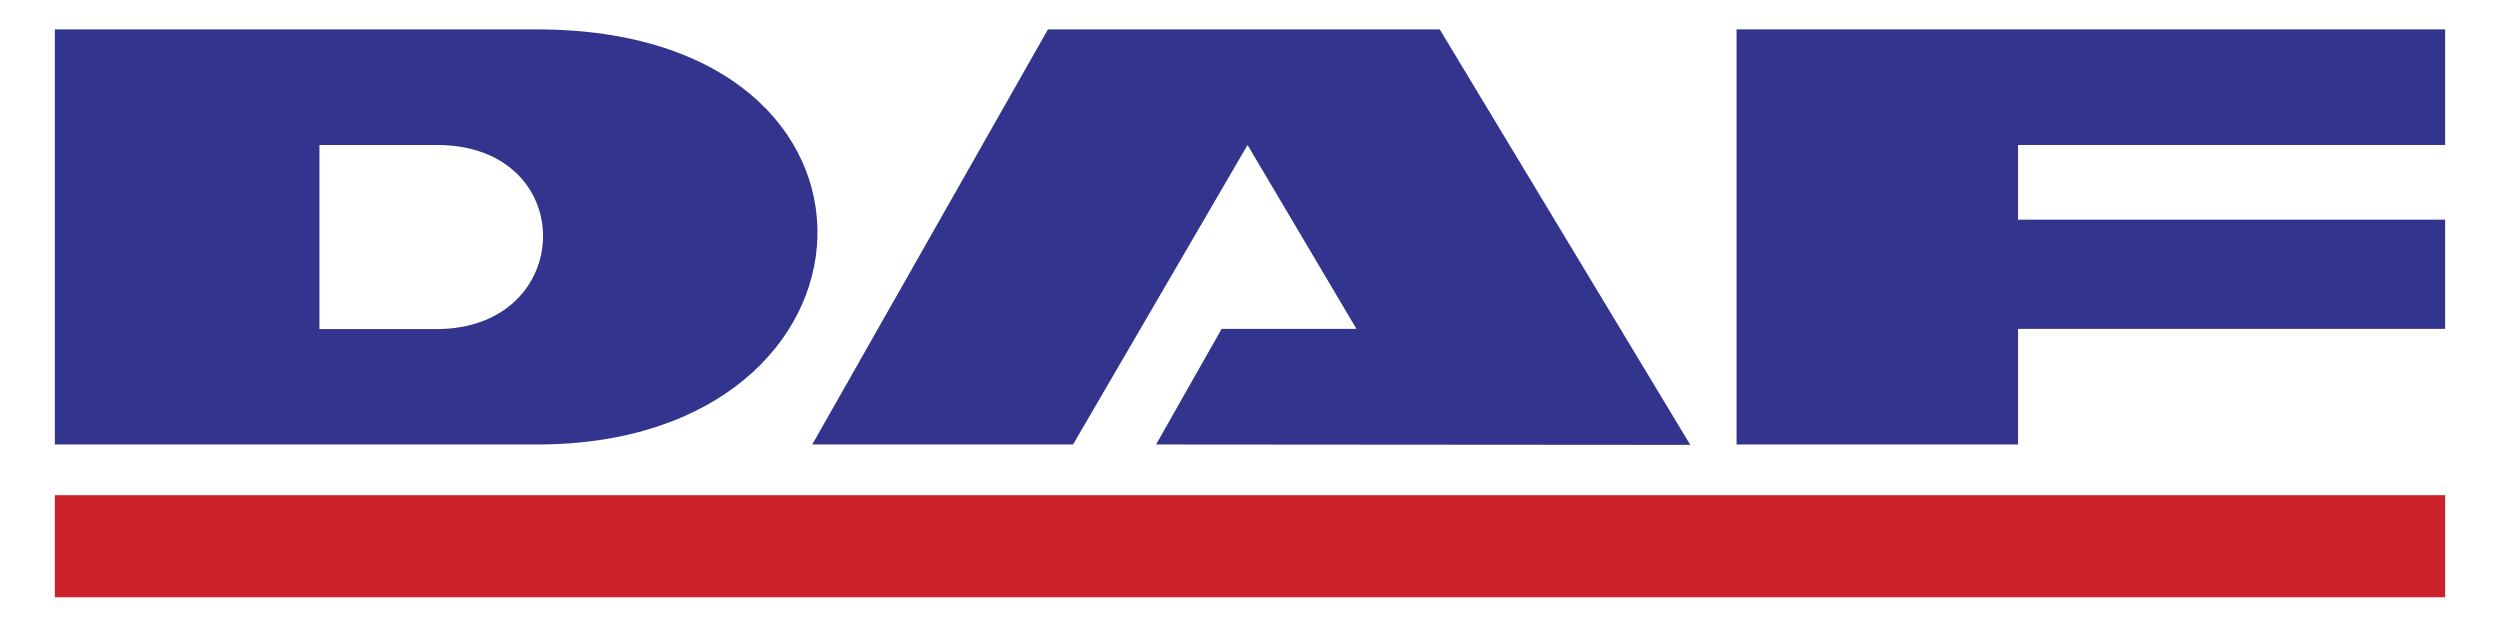
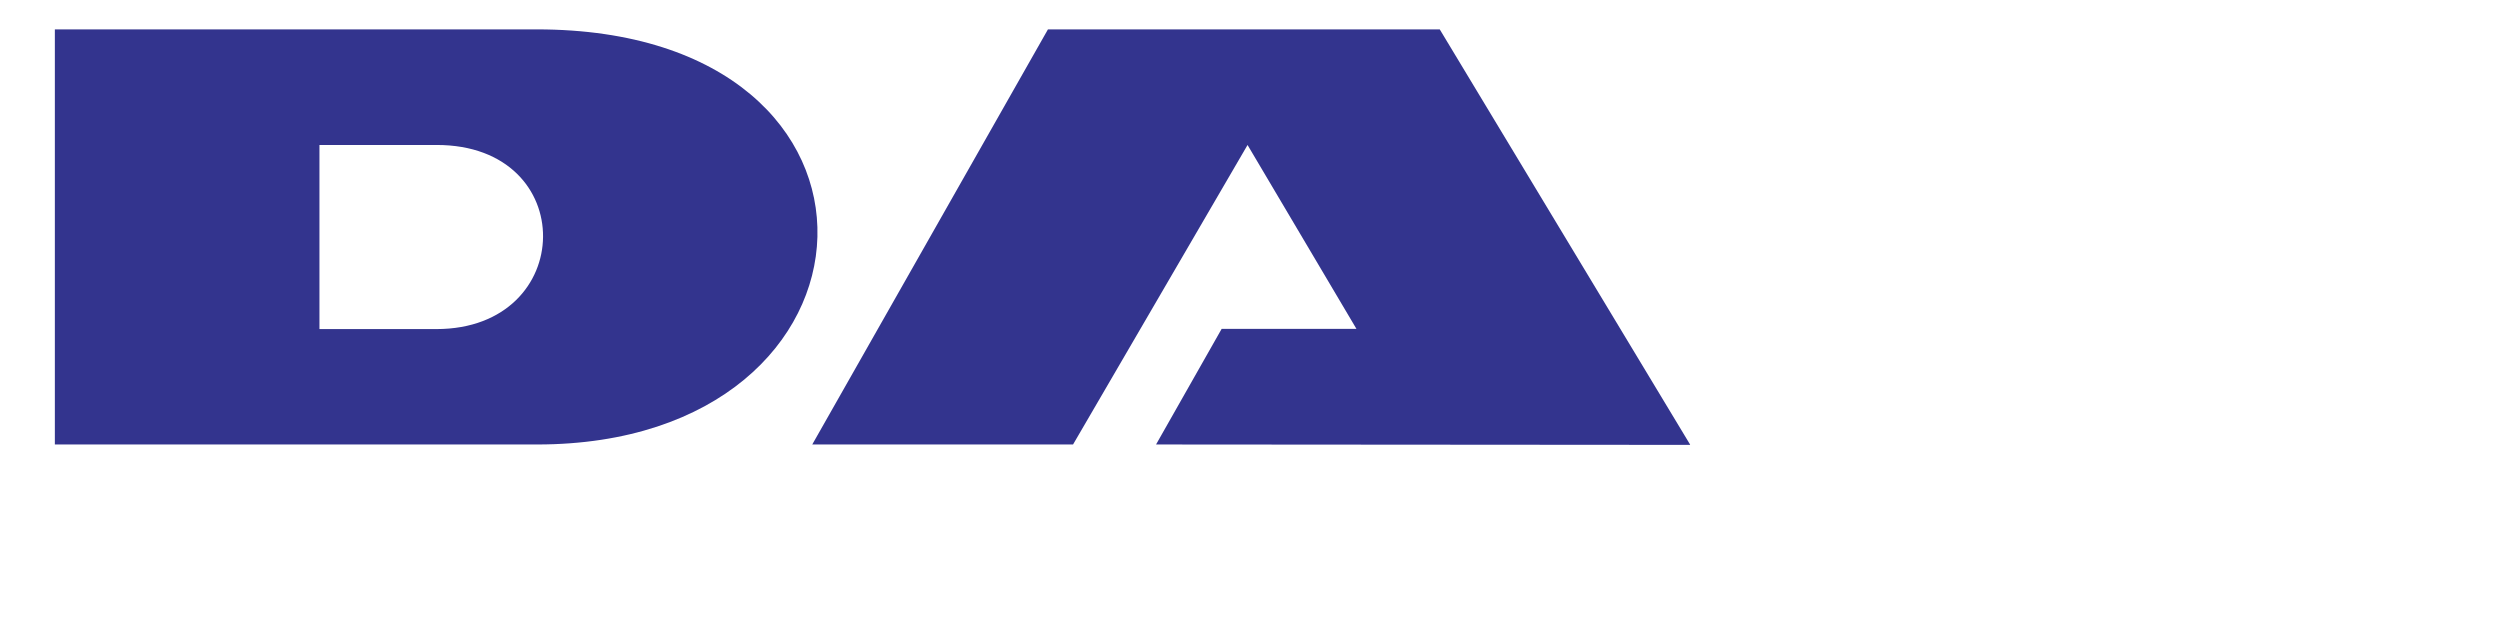
<svg xmlns="http://www.w3.org/2000/svg" id="Layer_1" data-name="Layer 1" viewBox="0 0 2500 626.67">
  <defs>
    <style>
      .cls-1 {
        fill: #33348e;
      }

      .cls-1, .cls-2 {
        fill-rule: evenodd;
      }

      .cls-2 {
        fill: #cc2229;
      }
    </style>
  </defs>
-   <polygon class="cls-1" points="1736.55 29.38 2445.15 29.38 2445.15 144.98 2018.05 144.98 2018.05 219.68 2445.15 219.68 2445.15 328.88 2018.05 328.88 2018.05 444.48 1736.55 444.48 1736.55 29.38" />
  <polygon class="cls-1" points="812.25 444.48 1047.95 29.38 1439.75 29.38 1690.05 444.48 1690.05 444.88 1156.05 444.48 1221.65 328.88 1356.45 328.88 1247.55 144.98 1073.05 444.48 812.25 444.48 812.25 444.48" />
  <path class="cls-1" d="M536.75,29.38H54.85v415.1h482.3c362.5,0,385-415.1-.4-415.1ZM436.55,329.08h-117.1v-184.1h117.1c143.6-.2,140.4,183.9,0,184.1Z" />
-   <path class="cls-2" d="M54.85,495.18h2390.3v102.1H54.85v-102.1Z" />
</svg>